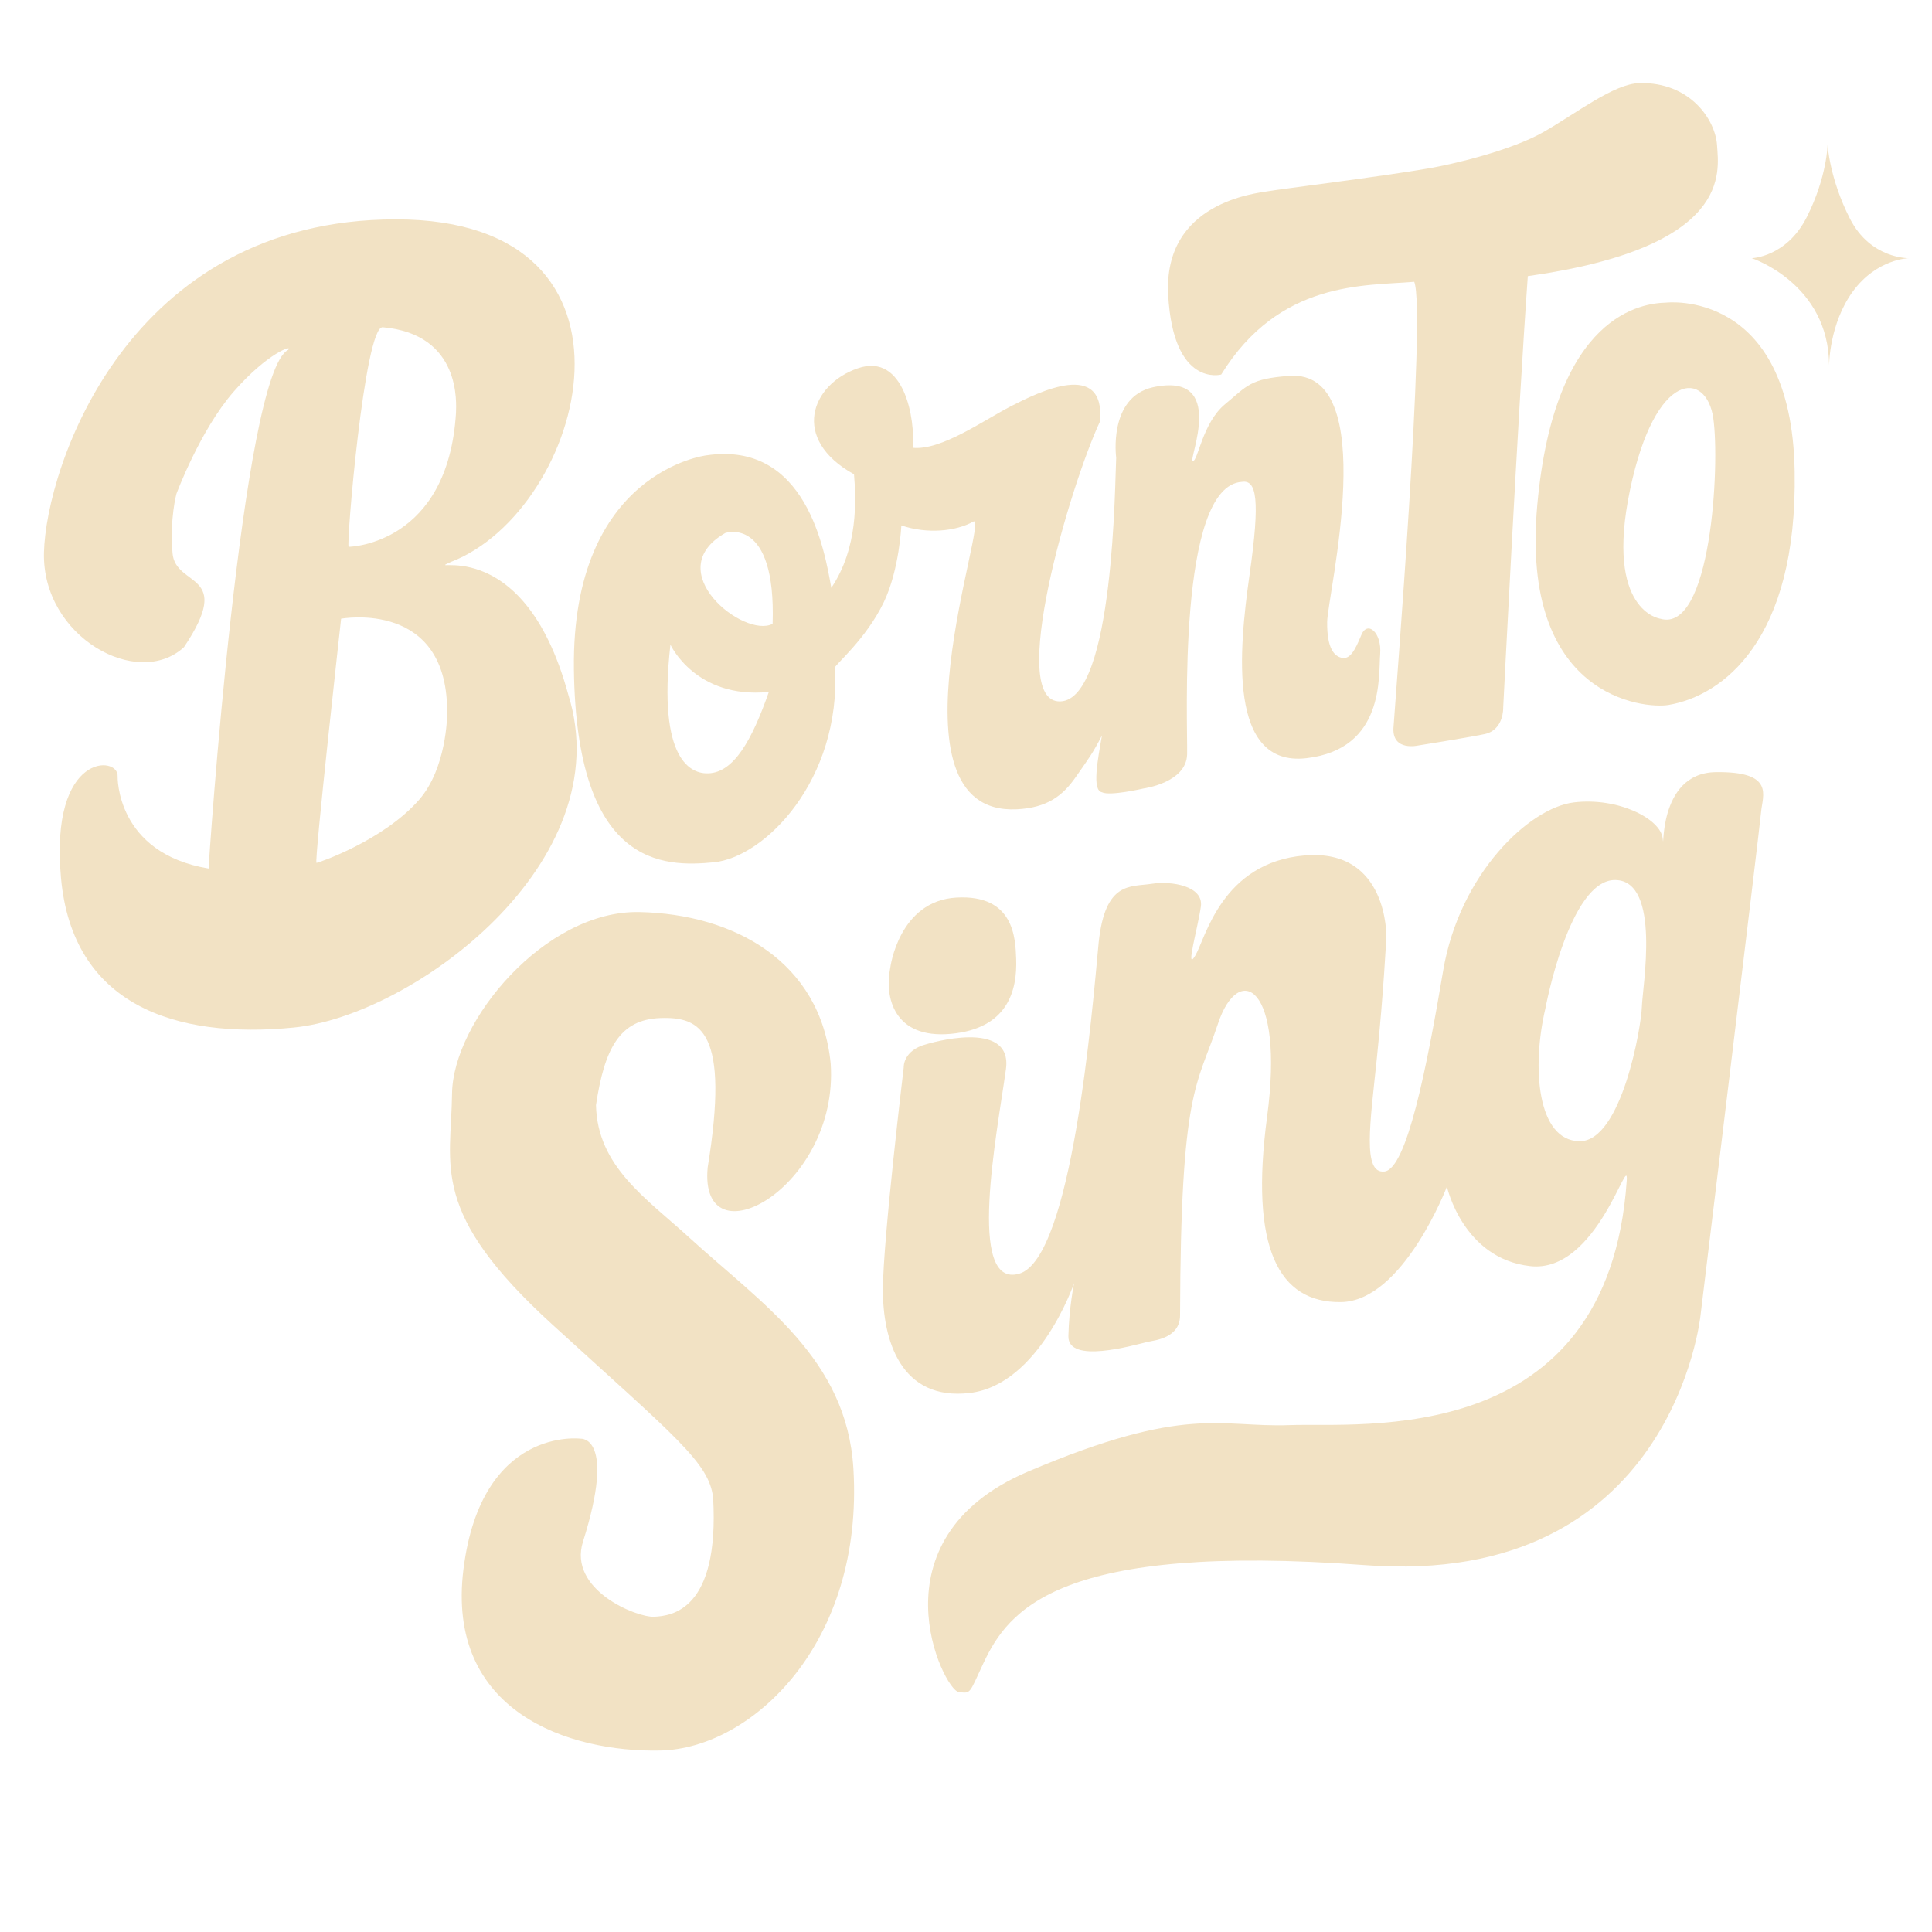
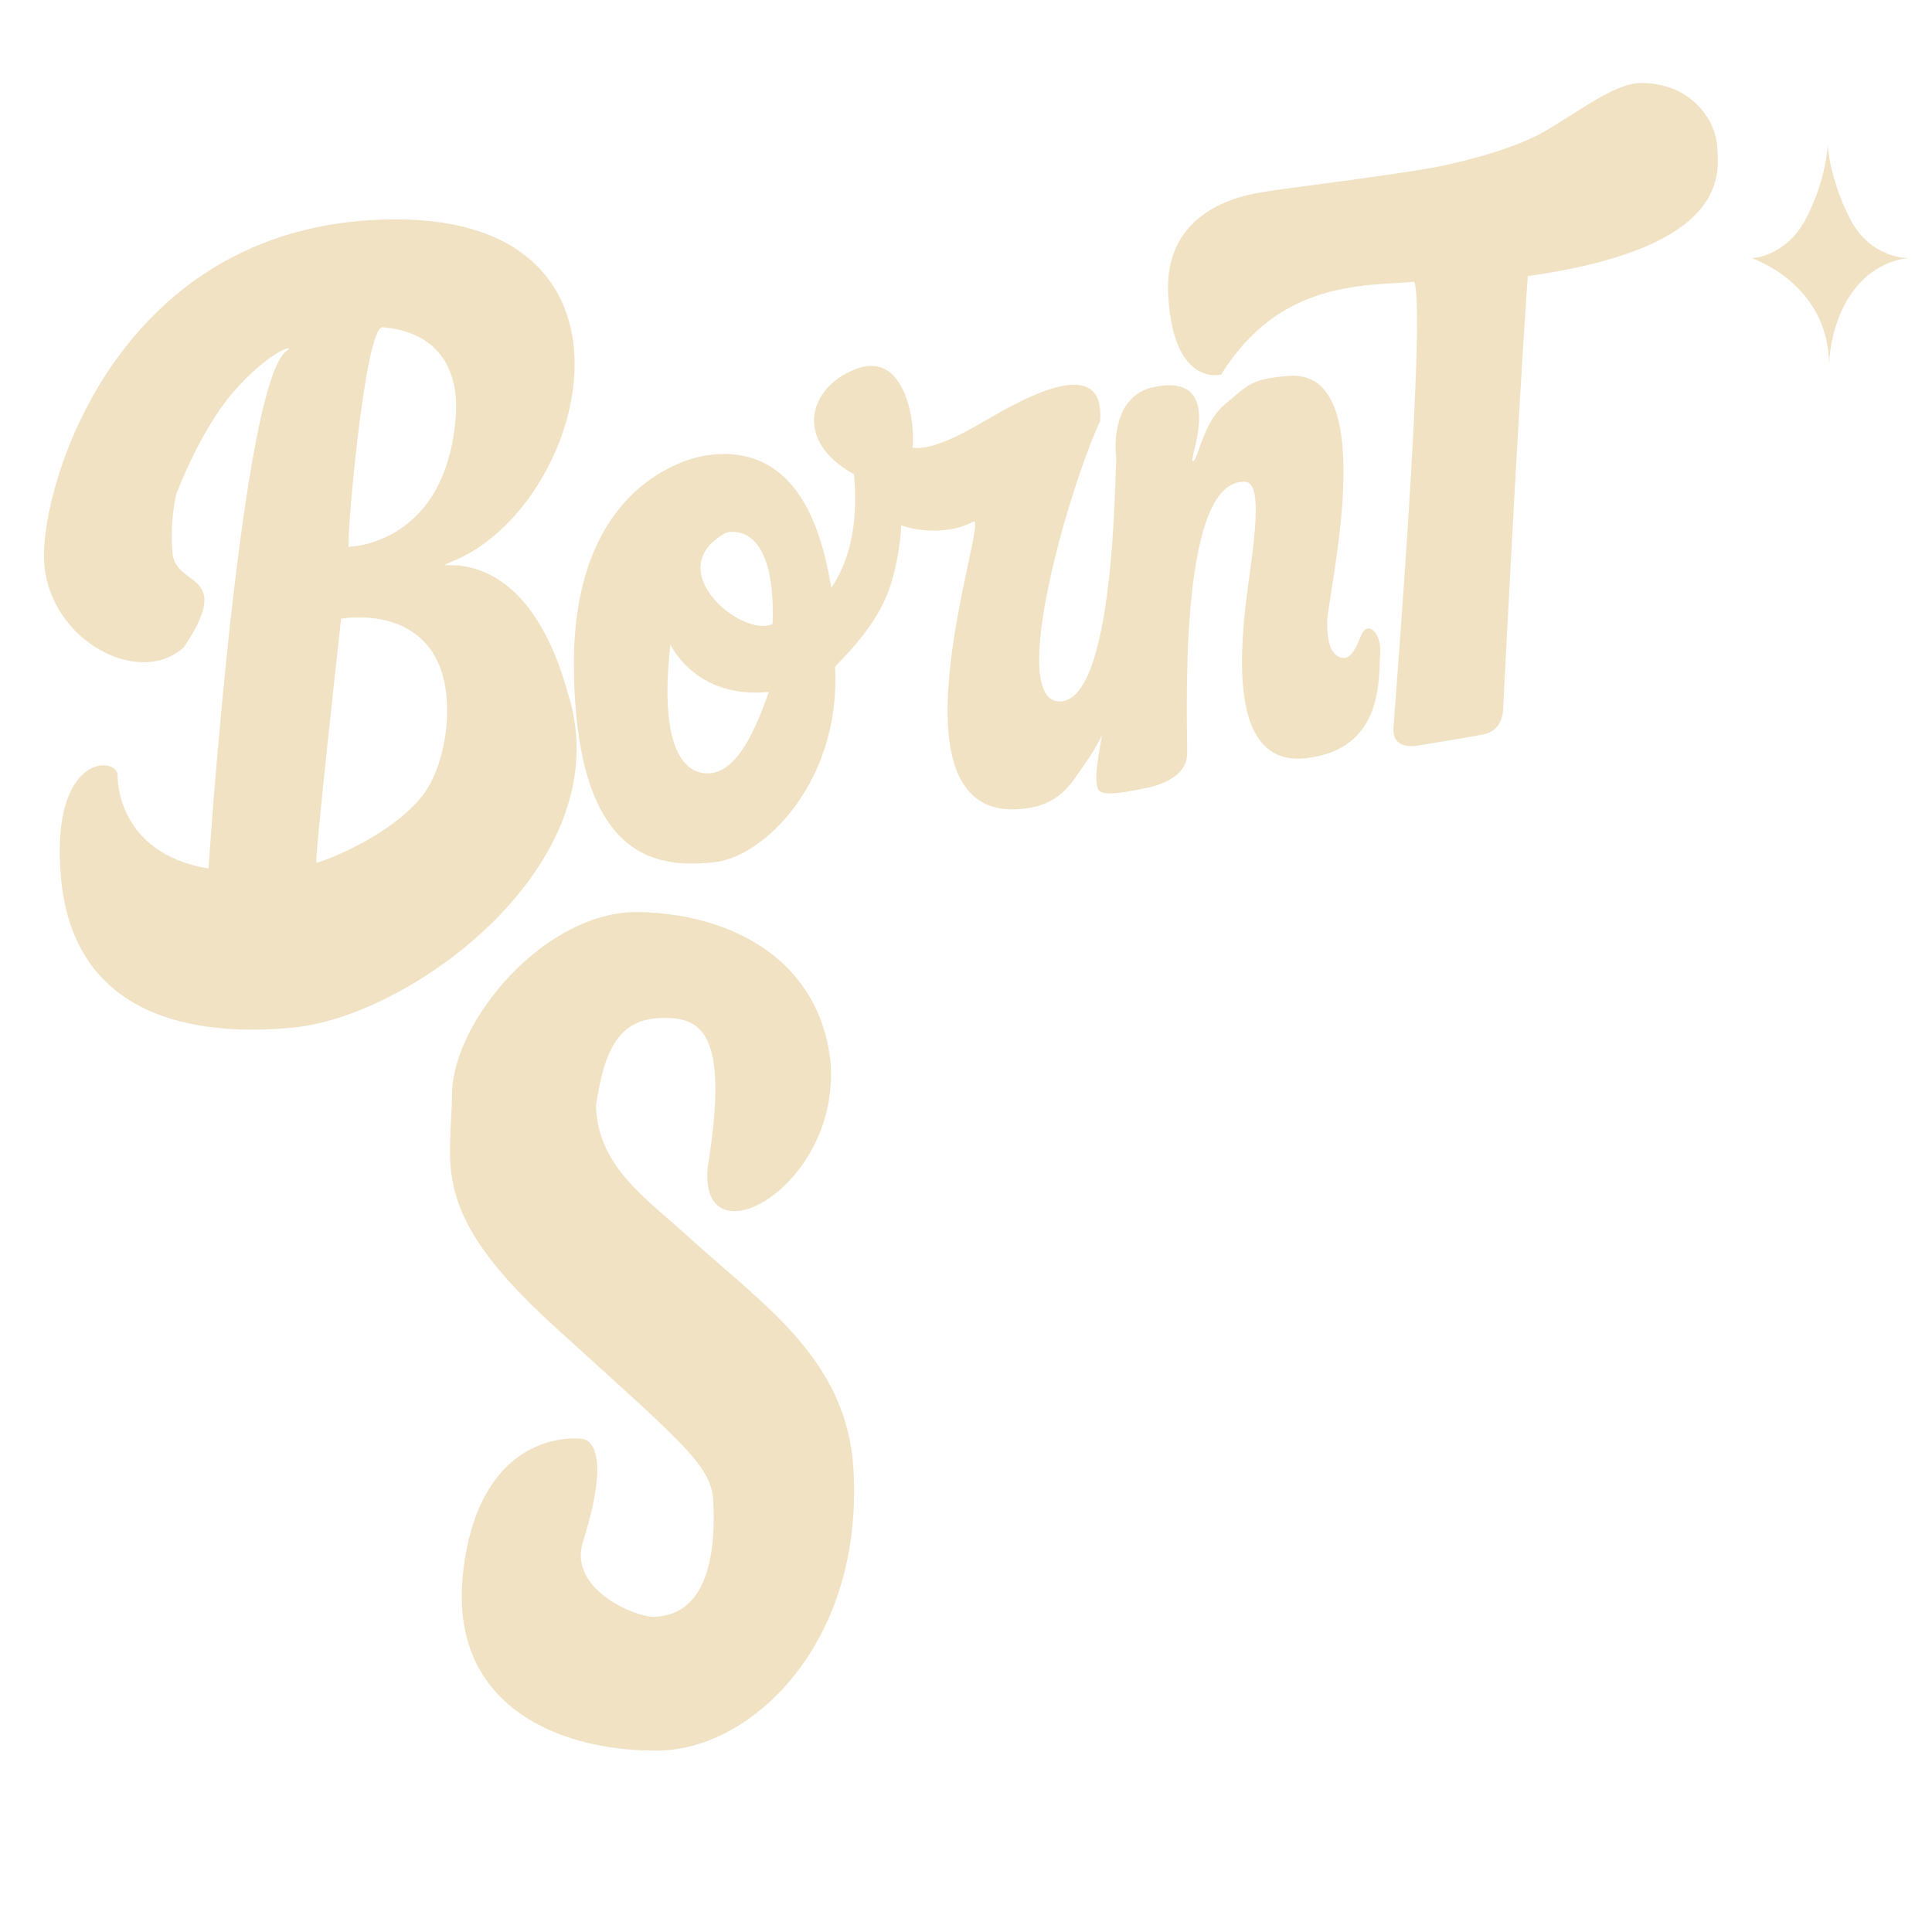
<svg xmlns="http://www.w3.org/2000/svg" version="1.2" viewBox="0 0 2000 2000" width="2000" height="2000">
  <title>New Project</title>
  <style>
		.s0 { fill: #f2e2c4 } 
		.s1 { fill: #000000 } 
	</style>
  <g id="Layer 1">
    <g id="Layer 1">
      <g id="&lt;Group&gt;">
        <path id="Shape 3" fill-rule="evenodd" class="s0" d="m121.76 803.71c0 0-1.98 79.45 94.2 95.4-0.37-0.82 34.21-512.84 82.29-536.84 5.9-5.94-21.18 2.74-56.6 43.47-34.64 39.84-59 105.43-59 105.43 0 0-7.05 25.41-4.05 61.45 3.01 36.05 64.42 18.79 11.89 97.25-47.75 44.19-147.12-10.36-144.99-97.96 2.14-87.6 86.39-344.83 364.43-344.83 278.04 0 195.77 301.14 56.82 354.63-32.31 15.06 74.04-36.84 121.47 137.15 54.61 173.59-160.6 332.66-284.09 344.83-123.5 12.16-229.08-23.71-240.99-154.78-11.92-131.08 60.09-126.63 58.62-105.2zm274.45-464.95c-18.88-1.67-38.12 227.19-35.26 227.27 2.86 0.08 102.88-3.48 111.09-138.65 0.17-8.96 6.03-81.39-75.83-88.62zm-43.1 301.73c0 0-28.1 252.51-25.47 252.74 1.49 0.14 69.18-22.9 106.23-65.34 28.64-32.8 28.96-87.48 28.96-87.48 2.58-120.73-109.72-99.92-109.72-99.92z" />
-         <path id="Shape 3" fill-rule="evenodd" class="s1" d="" />
      </g>
      <g id="&lt;Group&gt;">
        <path id="Shape 6" fill-rule="evenodd" class="s0" d="m860.56 608.54c27.96-41.41 25.65-92.02 23.51-117.55-65.93-36.48-44.44-93.07 3.92-109.72 48.35-16.66 59.68 53.45 56.82 82.29 29.62 3 73.29-28.45 101.88-43.11 28.59-14.65 97.44-48.74 92.09 15.68-31.57 67.55-97.18 291.73-41.15 289.97 56.04-1.76 56.53-231.39 57.84-252.24 0 0-8.6-62.61 38.17-73 77.68-16.63 35.81 76.12 41.14 76.41 5.33 0.3 9.93-39.42 33.31-58.78 23.37-19.35 25.94-26.43 66.61-29.38 96.26-6.88 39.54 226.82 39.19 254.7-0.35 27.88 7.6 35.89 15.67 37.23 8.08 1.33 13.17-7.74 19.6-23.51 6.42-15.78 21.43-2.57 19.59 19.59-1.84 22.16 5.09 98.39-76.41 107.76-81.51 9.36-69.87-112.07-58.78-190.05 11.09-77.98 7.29-98.26-7.84-96.01-67.57 3.88-56.03 252.79-56.82 282.14-0.78 29.35-45.06 35.27-45.06 35.27 0 0-35.01 8.13-43.1 3.92-10.58-2.02-4.35-33.67 0-58.78-9.9 19.1-13.54 23.49-27.06 42.96-13.54 19.48-29.68 31.92-61.11 33.45-141.19 6.88-26.96-307.98-45.06-297.81-18.11 10.17-47.95 12.99-74.46 3.92 0 0-1.9 45.49-18.1 79.41-18.24 38.16-51 65.38-50.47 67.53 6.15 117.29-73.06 196.67-125.39 201.81-52.34 5.13-142.4 5.17-144.99-199.85-2.59-205.02 137.15-221.39 137.15-221.39 103.33-15.39 122.47 98.74 129.31 137.14zm-60.74 37.23c3.65-112.31-48.98-94.04-48.98-94.04-68.87 39.32 19.59 109.62 48.98 94.04zm-66.61 154.78c26.47-0.8 45.22-34.34 62.69-84.25-75.98 7.55-101.88-48.98-101.88-48.98-13.73 121.85 22.59 133.86 39.19 133.23z" />
-         <path id="Shape 6" fill-rule="evenodd" class="s1" d="" />
      </g>
      <path id="Shape 7" fill-rule="evenodd" class="s0" d="m1264.17 387.74c0 0-49.59 13.73-54.86-82.29-5.27-96.02 90.79-105.29 103.49-107.51 12.69-2.23 118.89-15.38 166.89-23.76 23.82-4.15 84.37-18.12 118.48-37.7 34.13-19.57 72.63-49.84 99-50.47 52.37-1.25 78.74 37.91 80.33 64.66 1.59 26.74 16.71 105.13-195.93 135.19-10.36 145.45-25.47 446.71-25.47 446.71 0 0 0.9 23.28-19.59 27.43-20.5 4.15-68.58 11.76-68.58 11.76 0 0-26.31 6.07-25.47-17.64 1.86-28.54 34.11-430.9 21.56-462.39-51.73 4.37-139.5-1.56-199.85 96.01z" />
      <g id="&lt;Group&gt;">
-         <path id="Shape 9" fill-rule="evenodd" class="s0" d="m1724.6 313.29c0 0 129.9-15.48 133.23 174.37 3.09 175.87-75.2 232.74-130.51 242.09-25.16 4.25-153.88-7.35-135.95-206.82 17.93-199.47 110.23-209.04 133.23-209.64zm48.98 119.51c-7.09-48.82-59.89-51.27-86.21 74.45-26.31 125.73 31.35 133.24 31.35 133.24 52.55 15.51 61.95-158.86 54.86-207.69z" />
        <path id="Shape 9" fill-rule="evenodd" class="s1" d="" />
      </g>
      <path id="Shape 10" fill-rule="evenodd" class="s0" d="m1813.38 267.27c0 0 35.91-0.96 56.92-42.36 21.02-41.4 21.63-75.08 21.63-75.08 0 0 1.86 34.91 23.18 76.63 21.31 41.71 60.89 40.81 60.89 40.81 0 0-33.09 0.59-57.8 34.27-24.72 33.68-24.72 76.62-24.72 76.62-0.36-84.83-80.1-110.89-80.1-110.89z" />
      <g id="&lt;Group&gt;">
-         <path id="Shape 17" fill-rule="evenodd" class="s0" d="m959.08 1080.93c0 0 89.74-27.69 82.25 26-9.23 66.3-40.97 227.41 13.72 211.6 54.68-15.81 75.53-270.85 82.29-342.87 6.76-63.62 32.7-57.31 54.86-60.74 20.49-3.18 53.9 2.21 50.94 23.51-2.96 21.3-16.52 68.65-5.88 50.94 10.64-17.71 27.27-96.69 113.64-103.84 86.36-7.15 84.25 84.25 84.25 84.25 0 0-2.79 57.42-9.8 125.39-7.01 67.97-15.18 120.16 7.84 117.56 23.02-2.61 43.75-106.96 60.73-207.68 16.99-100.73 89.27-168.78 135.19-174.38 45.93-5.6 89.86 16.93 92.09 37.23 2.23 20.29-6.84-67.68 54.86-68.58 61.7-0.9 48.47 24.28 47.02 41.15-1.45 16.87-62.7 521.16-62.7 521.16 0 0-28.68 282.35-346.79 258.63-318.1-23.73-369.71 46.25-395.77 101.88-14.63 31.27-12.52 31.17-25.47 29.39-15.69-2.18-92.56-158.31 71.95-228.2 164.48-69.89 198.12-45.34 270.92-48.06 72.81-2.72 329.42 26.16 348.75-252.75 2.3-33.21-30.23 95.97-99.92 88.17-69.69-7.8-86.21-82.29-86.21-82.29 0 0-45.26 118.69-109.72 119.52-64.46 0.82-94.61-55.59-76.41-192.01 18.2-136.42-29.45-160.82-50.94-96.01-21.49 64.82-38.54 65.52-39.18 301.73-0.06 23.77-26.63 25.86-33.31 27.43-15.77 3.71-82.9 23.26-82.29-5.88 0.61-29.13 5.88-54.85 5.88-54.85 0 0-35.98 105.03-107.76 113.63-71.79 8.6-90.44-54.86-90.13-107.76 0.31-52.9 21.55-229.23 21.55-229.23 0 0-1.08-17.65 23.55-24.04zm675.91 100.45c43.67 0.71 64.13-118.91 64.66-139.11 0.53-20.2 20.26-130.47-27.43-131.27-47.69-0.8-72.5 133.23-72.5 133.23-14.32 60.97-8.4 136.44 35.27 137.15z" />
        <path id="Shape 17" fill-rule="evenodd" class="s1" d="" />
        <path id="Shape 14" fill-rule="evenodd" class="s0" d="m662.03 944.16c97.67 2.14 187.35 51 197.89 156.74 8.89 128.91-136.58 207.41-127.36 107.76 23.03-141.06-6.91-156.29-48.98-154.78-42.06 1.51-57.78 31.27-66.61 90.13 1.41 63.48 51.82 96.32 96.45 137.03 75.67 69.04 163.09 125.47 170.01 239.15 11.01 180.74-104.88 289.89-199.85 291.93-94.96 2.04-222.47-40.16-203.76-188.09 18.71-147.92 121.2-134.7 121.2-134.7 0 0 37.19-3.31 2.47 106.62-15.7 49.71 55.39 78.53 73.57 77.71 18.18-0.84 67.77-6.62 61.17-123.16-4.14-36.37-38.39-62.52-166.33-179.22-127.94-116.69-104.78-163.79-103.95-239.01 0.82-75.21 96.41-190.24 194.08-188.11z" />
-         <path id="Shape 15" fill-rule="evenodd" class="s0" d="m921.63 1001.65c0 0 8.78-69.16 68.57-72.49 59.8-3.33 60.92 42.5 61.72 63.19 1.29 32.95-8.6 72.43-67.6 77.88-58.99 5.44-68.98-37.97-62.69-68.58z" />
      </g>
    </g>
  </g>
</svg>